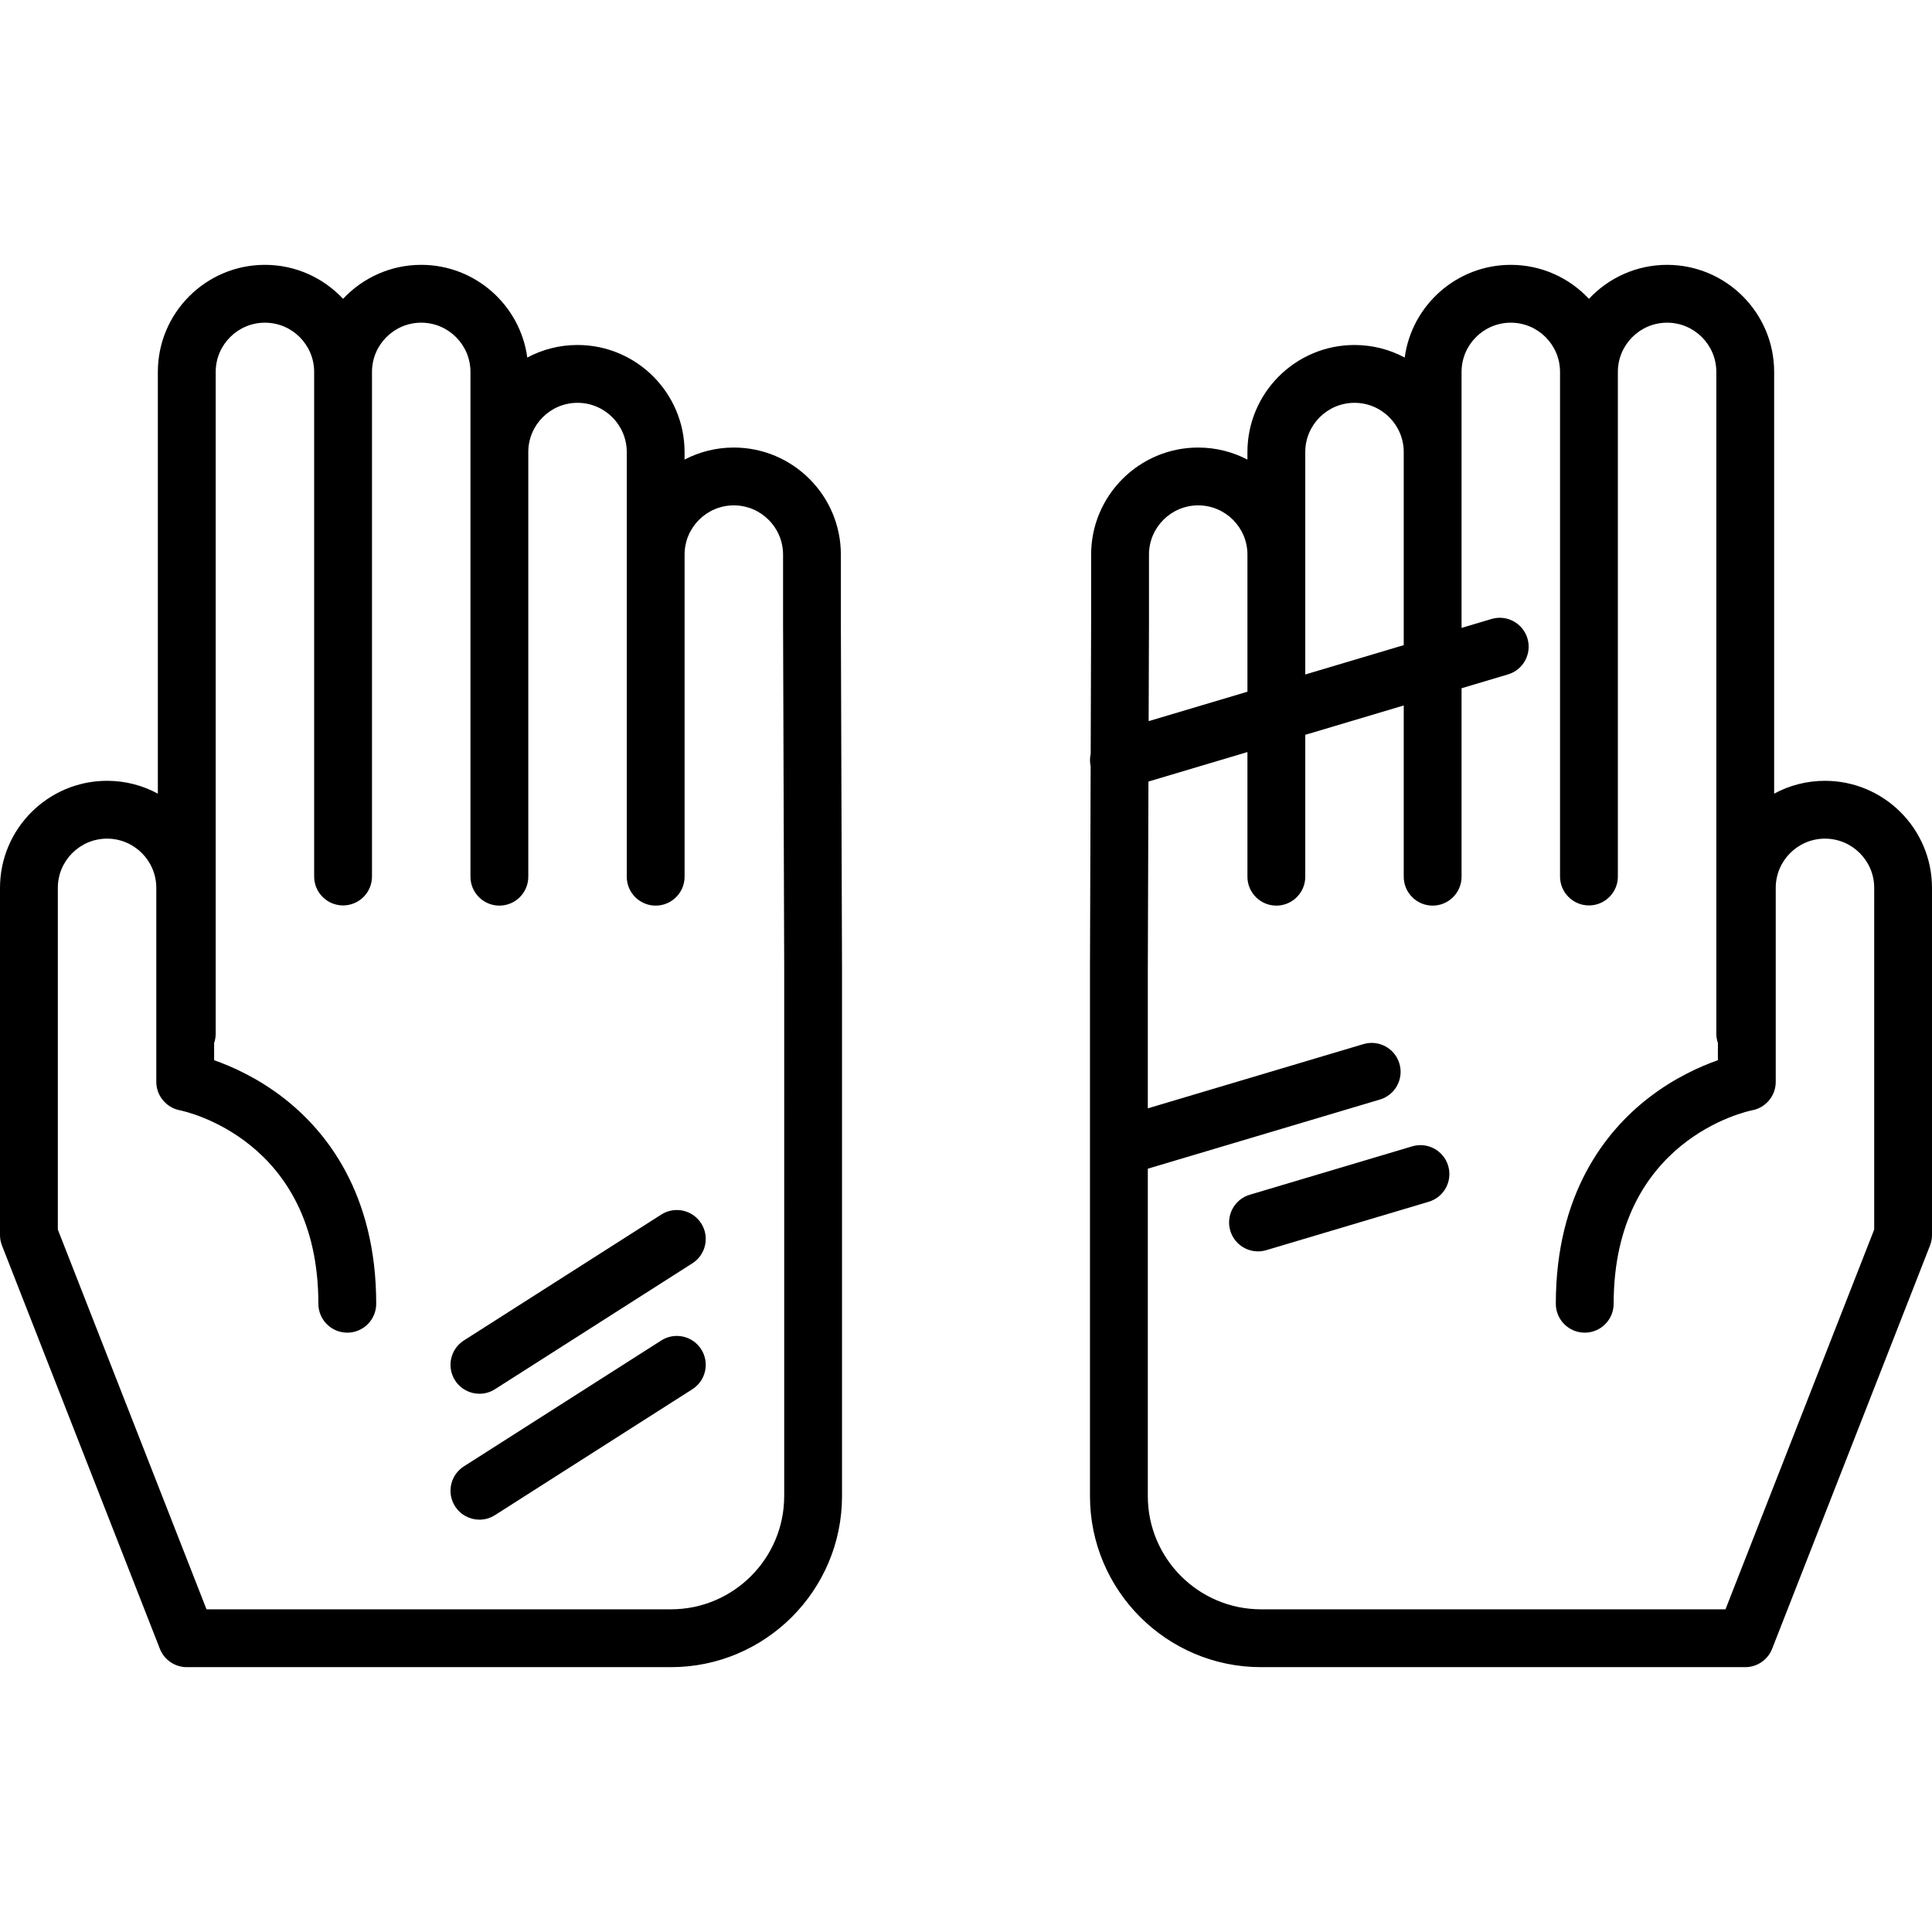
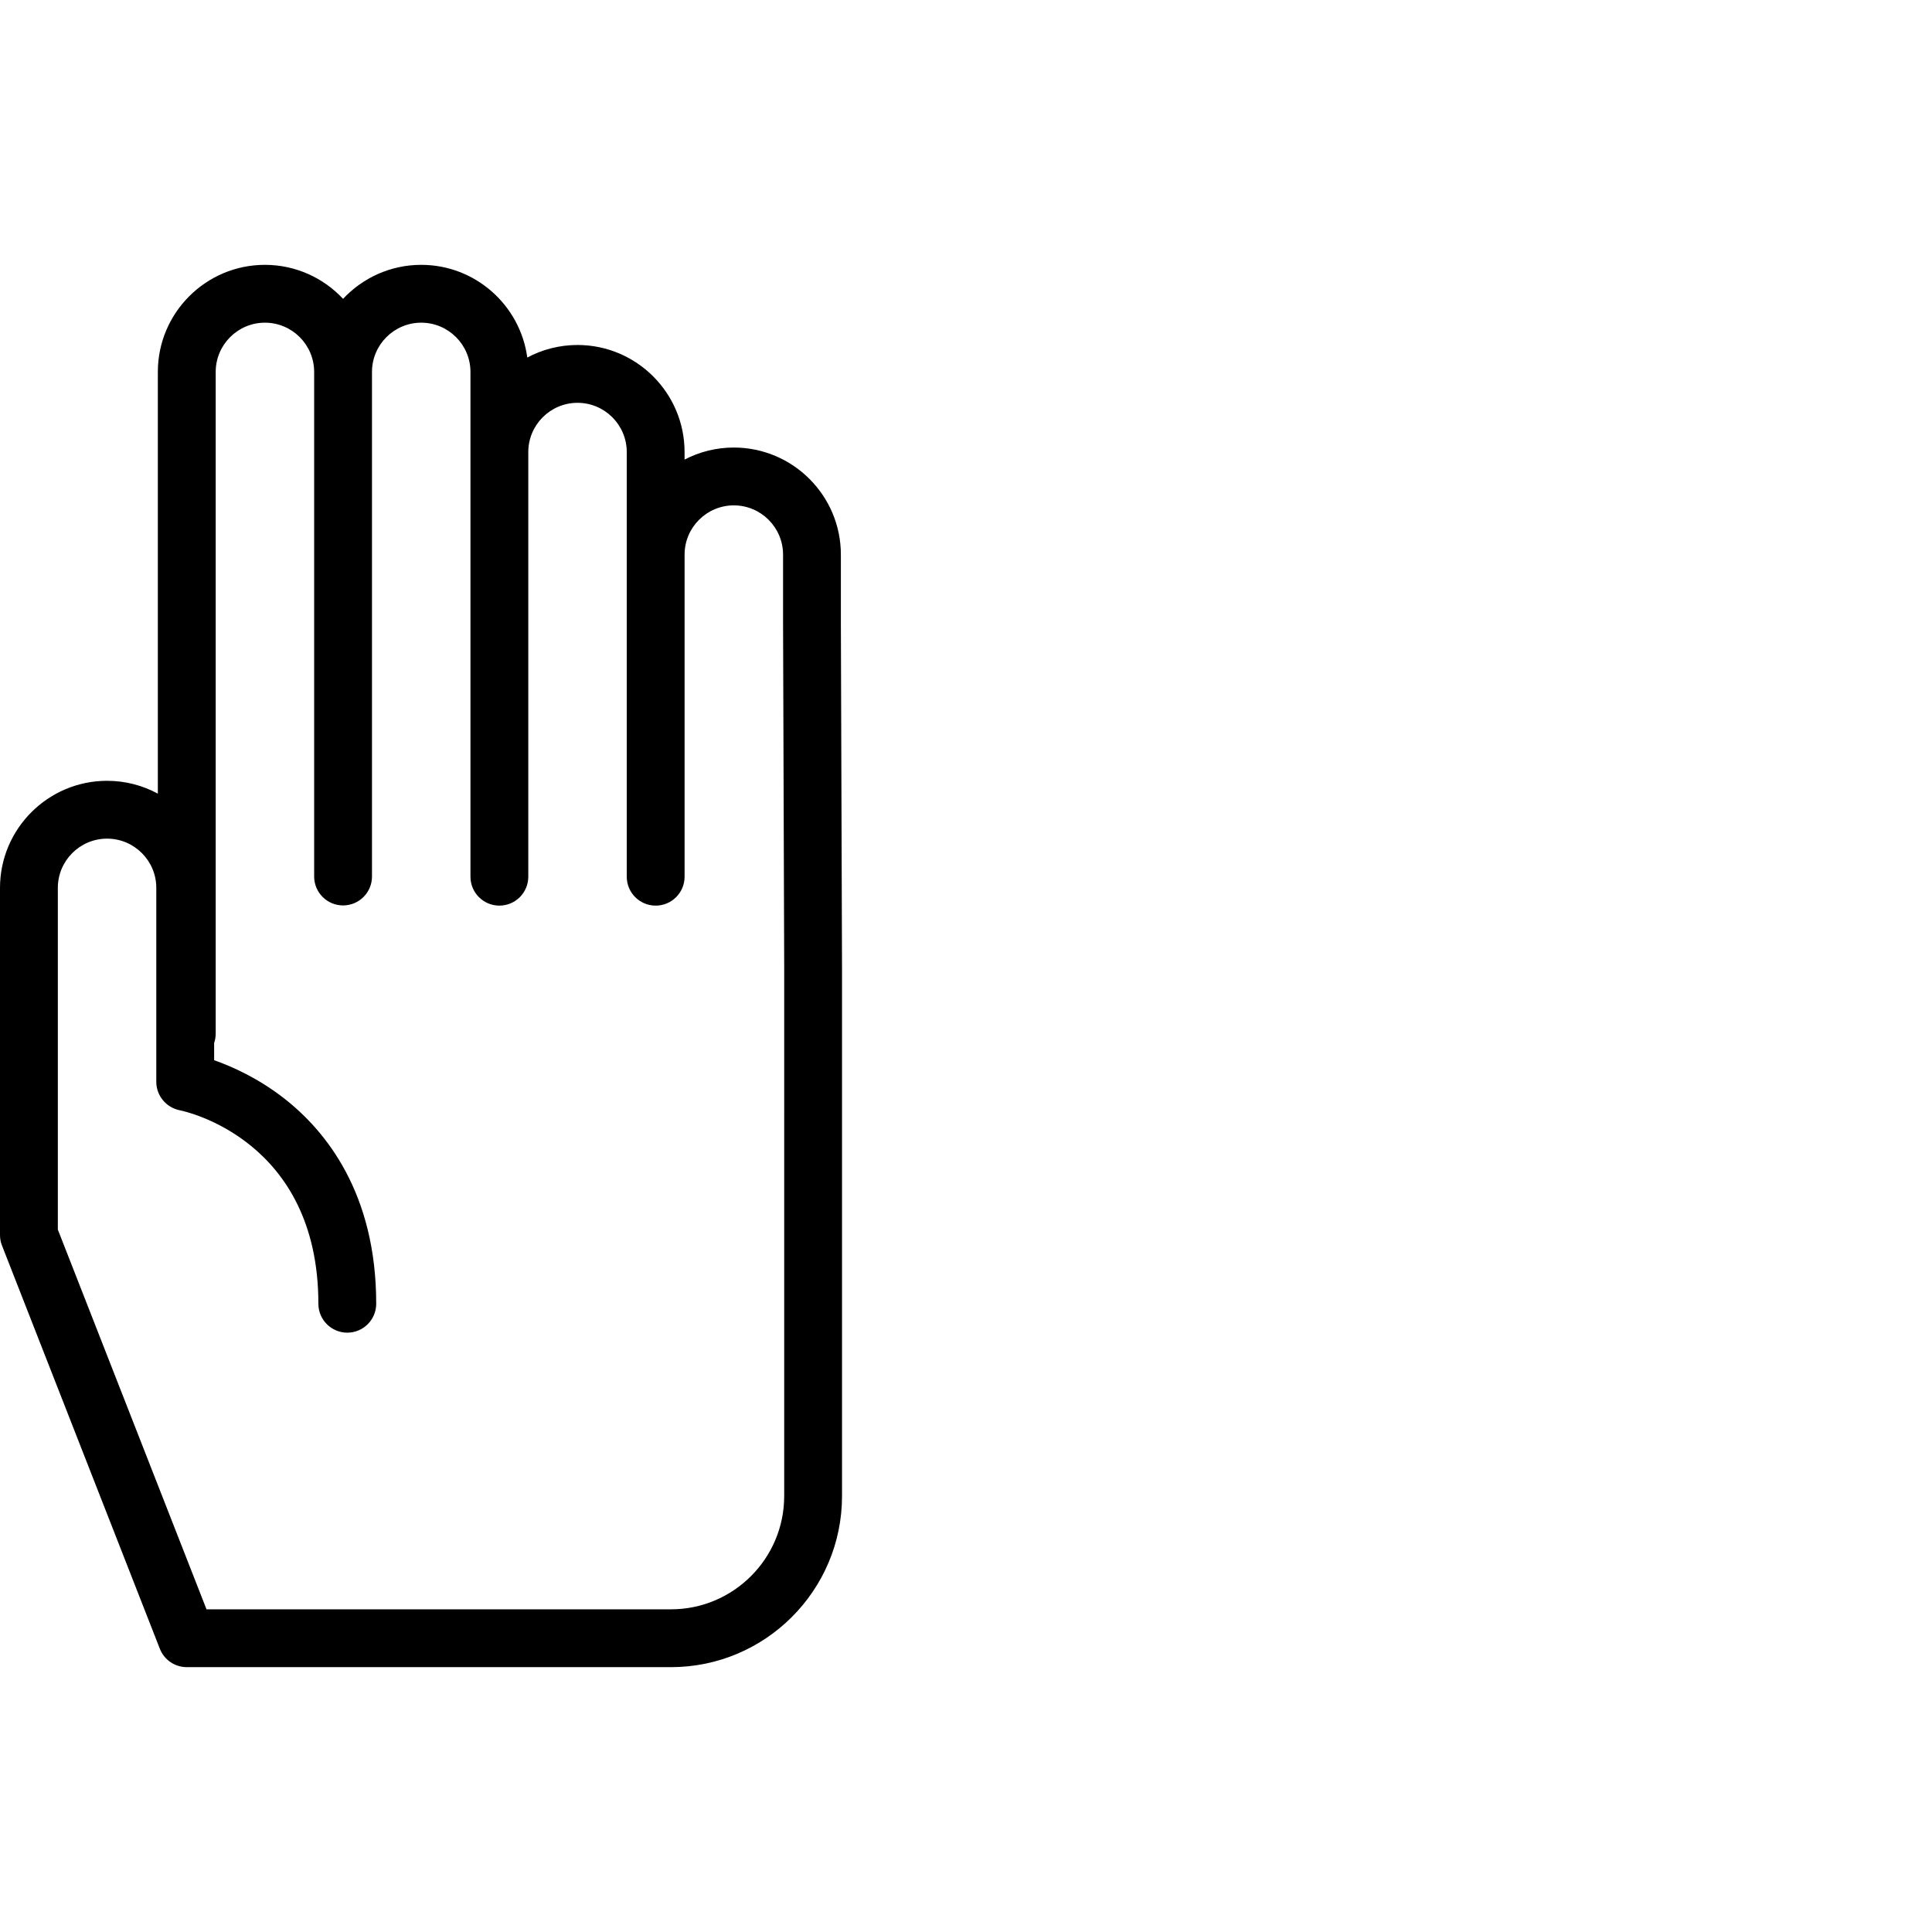
<svg xmlns="http://www.w3.org/2000/svg" fill="#000000" height="800px" width="800px" version="1.1" id="Layer_1" viewBox="0 0 511.996 511.996" xml:space="preserve">
  <g>
    <g>
      <path d="M222.837,164.727v-17.752h0.001c0-15.645-12.728-28.373-28.374-28.373c-4.702,0-9.138,1.157-13.047,3.19v-1.994    c0-15.645-12.728-28.373-28.373-28.373c-4.807,0-9.338,1.206-13.309,3.325c-1.868-13.849-13.758-24.563-28.109-24.563    c-8.164,0-15.529,3.471-20.711,9.008c-5.181-5.538-12.546-9.008-20.71-9.008c-15.645,0-28.373,12.728-28.373,28.373v111.764    c-4.007-2.169-8.593-3.403-13.462-3.403C12.728,206.922,0,219.65,0,235.294v91.996c0,0.956,0.179,1.904,0.528,2.793    l41.834,106.855c1.149,2.938,3.981,4.87,7.135,4.87h128.317c24.994,0,45.328-20.334,45.328-45.328V256.836L222.837,164.727z     M207.819,396.48h-0.002c0,16.543-13.459,30.002-30.002,30.002H54.727L15.326,325.843v-90.549c0-7.194,5.853-13.047,13.047-13.047    S41.42,228.1,41.42,235.294v51.409c0,3.653,2.617,6.805,6.198,7.522c1.501,0.3,36.754,7.855,36.754,51.278    c0,4.232,3.43,7.663,7.663,7.663c4.233,0,7.663-3.431,7.663-7.663c0-29.26-13.284-45.754-24.428-54.439    c-6.857-5.344-13.754-8.423-18.523-10.103v-4.559c0.265-0.777,0.415-1.605,0.415-2.472V98.561c0-7.194,5.853-13.047,13.047-13.047    s13.045,5.854,13.045,13.047v63.14v70.582c0,4.232,3.43,7.663,7.663,7.663c4.233,0,7.663-3.431,7.663-7.663v-70.582v-63.14    c0-7.194,5.854-13.047,13.048-13.047s13.047,5.853,13.047,13.047v21.237v17.751v94.785c0,4.232,3.43,7.663,7.663,7.663    c4.233,0,7.663-3.431,7.663-7.663v-94.785v-17.751c0-7.194,5.853-13.047,13.047-13.047s13.047,5.853,13.047,13.047v27.177v17.751    v67.608c0,4.232,3.43,7.663,7.663,7.663c4.233,0,7.663-3.431,7.663-7.663v-67.608v-17.751c0-7.194,5.853-13.047,13.047-13.047    c7.194,0,13.048,5.853,13.048,13.047v17.776l0.305,92.109V396.48z" />
    </g>
  </g>
  <g>
    <g>
-       <path d="M483.627,206.922c-4.869,0-9.454,1.234-13.463,3.403V98.561c0-15.645-12.728-28.373-28.373-28.373    c-8.164,0-15.529,3.471-20.71,9.008c-5.181-5.538-12.546-9.008-20.71-9.008c-14.353,0-26.243,10.714-28.111,24.563    c-3.971-2.119-8.502-3.325-13.309-3.325c-15.645,0-28.373,12.728-28.373,28.373v1.995c-3.909-2.033-8.344-3.19-13.047-3.19    c-15.645,0-28.373,12.728-28.373,28.373v17.725l-0.115,35.077c-0.237,1.054-0.25,2.169-0.011,3.282l-0.178,53.801v47.026    c0,0.017,0,0.034,0,0.051v92.542c0,24.994,20.333,45.328,45.327,45.328h128.317c3.154,0,5.985-1.932,7.135-4.87l41.835-106.855    c0.349-0.891,0.528-1.838,0.528-2.794v-91.996C512,219.65,499.272,206.922,483.627,206.922z M358.953,106.751    c7.194,0,13.047,5.853,13.047,13.047v17.751v33.419l-26.093,7.775v-14.016v-17.751v-27.177h-0.001    C345.907,112.604,351.759,106.751,358.953,106.751z M304.488,146.975c0-7.194,5.853-13.047,13.047-13.047    c7.194,0,13.047,5.853,13.047,13.047v17.751v18.583l-26.179,7.8l0.087-26.383v-17.751H304.488z M496.677,325.843h-0.003    l-39.402,100.639H334.184c-16.542,0-30.001-13.459-30.001-30.002v-86.767l61.514-18.328c4.056-1.209,6.365-5.476,5.156-9.532    c-1.209-4.056-5.479-6.366-9.532-5.156l-57.138,17.024v-36.835l0.165-49.77l26.233-7.816v33.034c0,4.232,3.43,7.663,7.663,7.663    c4.233,0,7.663-3.431,7.663-7.663v-37.601l26.093-7.775v45.375c0,4.232,3.43,7.663,7.663,7.663s7.663-3.431,7.663-7.663v-49.942    l12.306-3.667c4.056-1.209,6.365-5.476,5.156-9.532c-1.209-4.056-5.48-6.365-9.532-5.156l-7.93,2.362v-28.851v-17.751V98.561    c0-7.194,5.854-13.047,13.048-13.047s13.047,5.853,13.047,13.047v63.14v70.582c0,4.232,3.43,7.663,7.663,7.663    c4.233,0,7.663-3.431,7.663-7.663v-70.582v-63.14c0-7.194,5.853-13.047,13.047-13.047c7.194,0,13.047,5.853,13.047,13.047V273.93    c0,0.866,0.15,1.695,0.415,2.472v4.559c-4.77,1.681-11.666,4.759-18.523,10.103c-11.144,8.685-24.428,25.179-24.428,54.439    c0,4.232,3.43,7.663,7.663,7.663c4.233,0,7.663-3.431,7.663-7.663c0-43.424,35.253-50.977,36.717-51.271    c3.617-0.686,6.236-3.848,6.236-7.529v-51.409c0-7.194,5.854-13.047,13.048-13.047s13.047,5.853,13.047,13.047V325.843z" />
-     </g>
+       </g>
  </g>
  <g>
    <g>
-       <path d="M185.826,324.207c-2.275-3.568-7.012-4.615-10.581-2.34l-52.315,33.366c-3.568,2.275-4.616,7.013-2.34,10.581    c1.462,2.292,3.938,3.543,6.468,3.543c1.41,0,2.836-0.389,4.114-1.204l52.315-33.366    C187.055,332.513,188.103,327.775,185.826,324.207z" />
-     </g>
+       </g>
  </g>
  <g>
    <g>
-       <path d="M185.826,357.574c-2.276-3.568-7.011-4.616-10.581-2.34L122.93,388.6c-3.568,2.275-4.616,7.013-2.34,10.581    c1.462,2.291,3.938,3.543,6.468,3.543c1.41,0,2.836-0.388,4.114-1.204l52.315-33.366    C187.055,365.879,188.103,361.141,185.826,357.574z" />
-     </g>
+       </g>
  </g>
  <g>
    <g>
-       <path d="M383.779,308.945c-1.209-4.056-5.482-6.365-9.533-5.156l-43.052,12.828c-4.056,1.209-6.365,5.476-5.156,9.532    c0.991,3.326,4.039,5.477,7.341,5.477c0.724,0,1.462-0.104,2.192-0.321l43.052-12.828    C382.68,317.268,384.988,313.002,383.779,308.945z" />
-     </g>
+       </g>
  </g>
</svg>